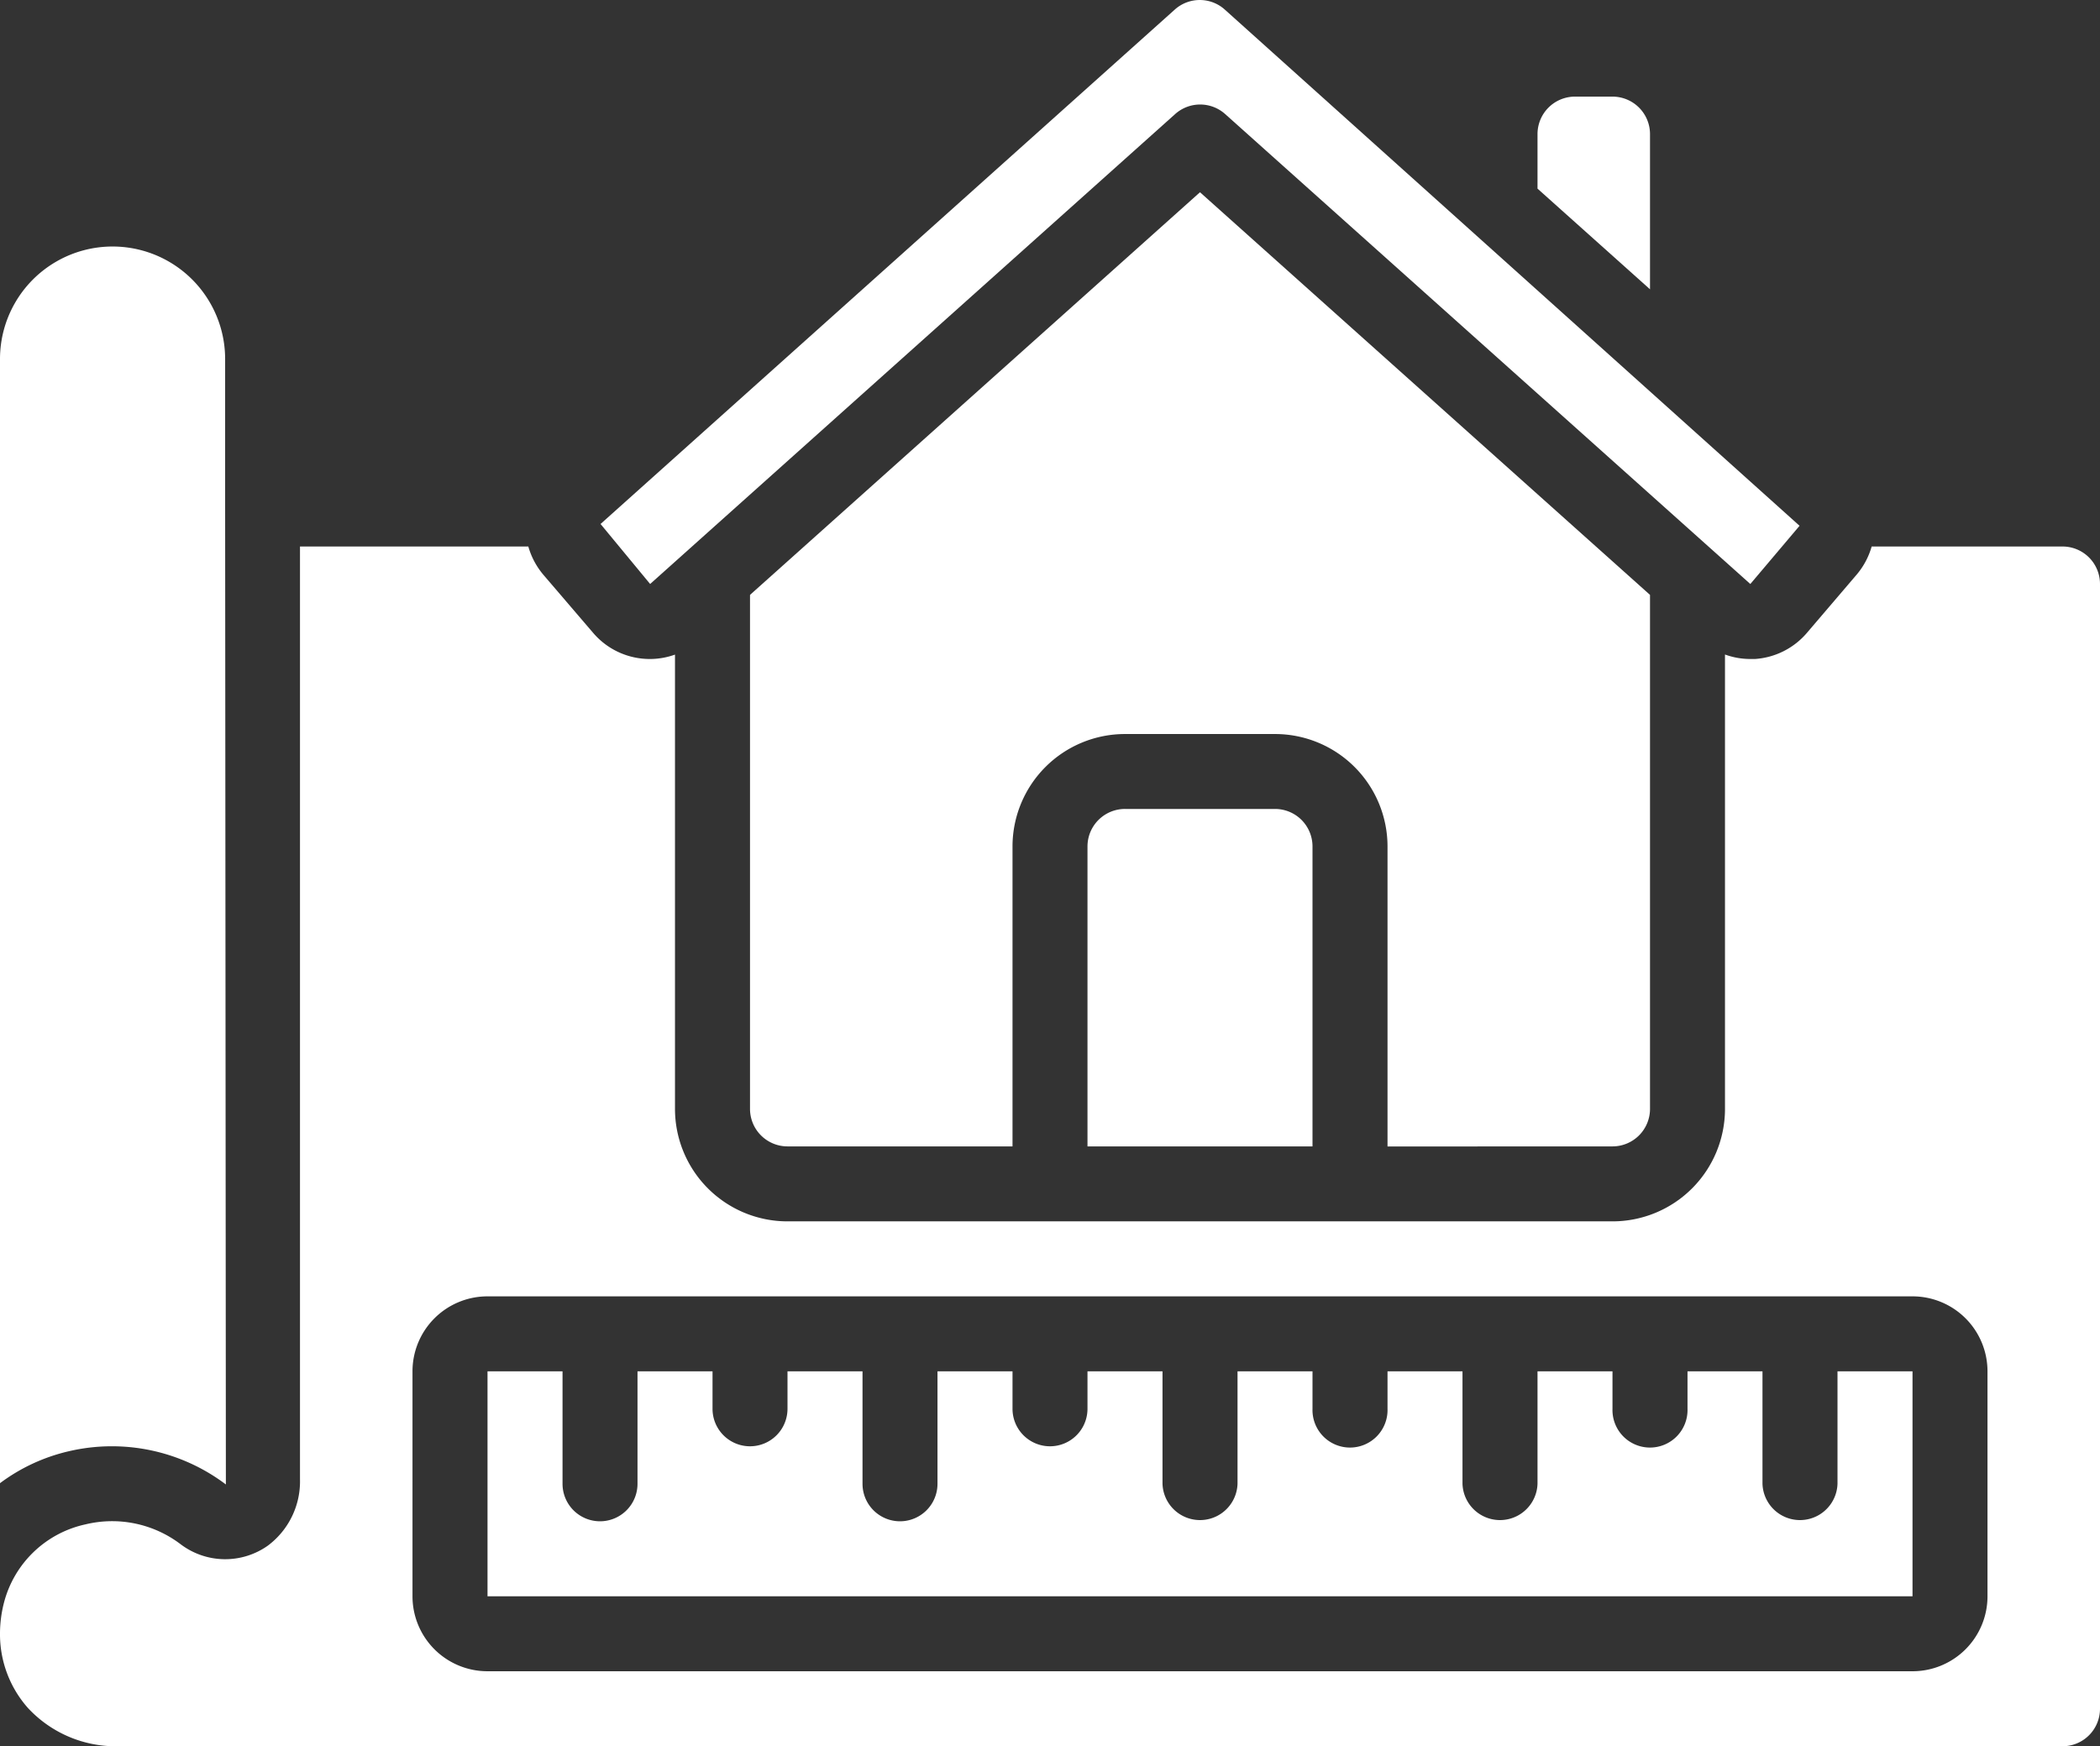
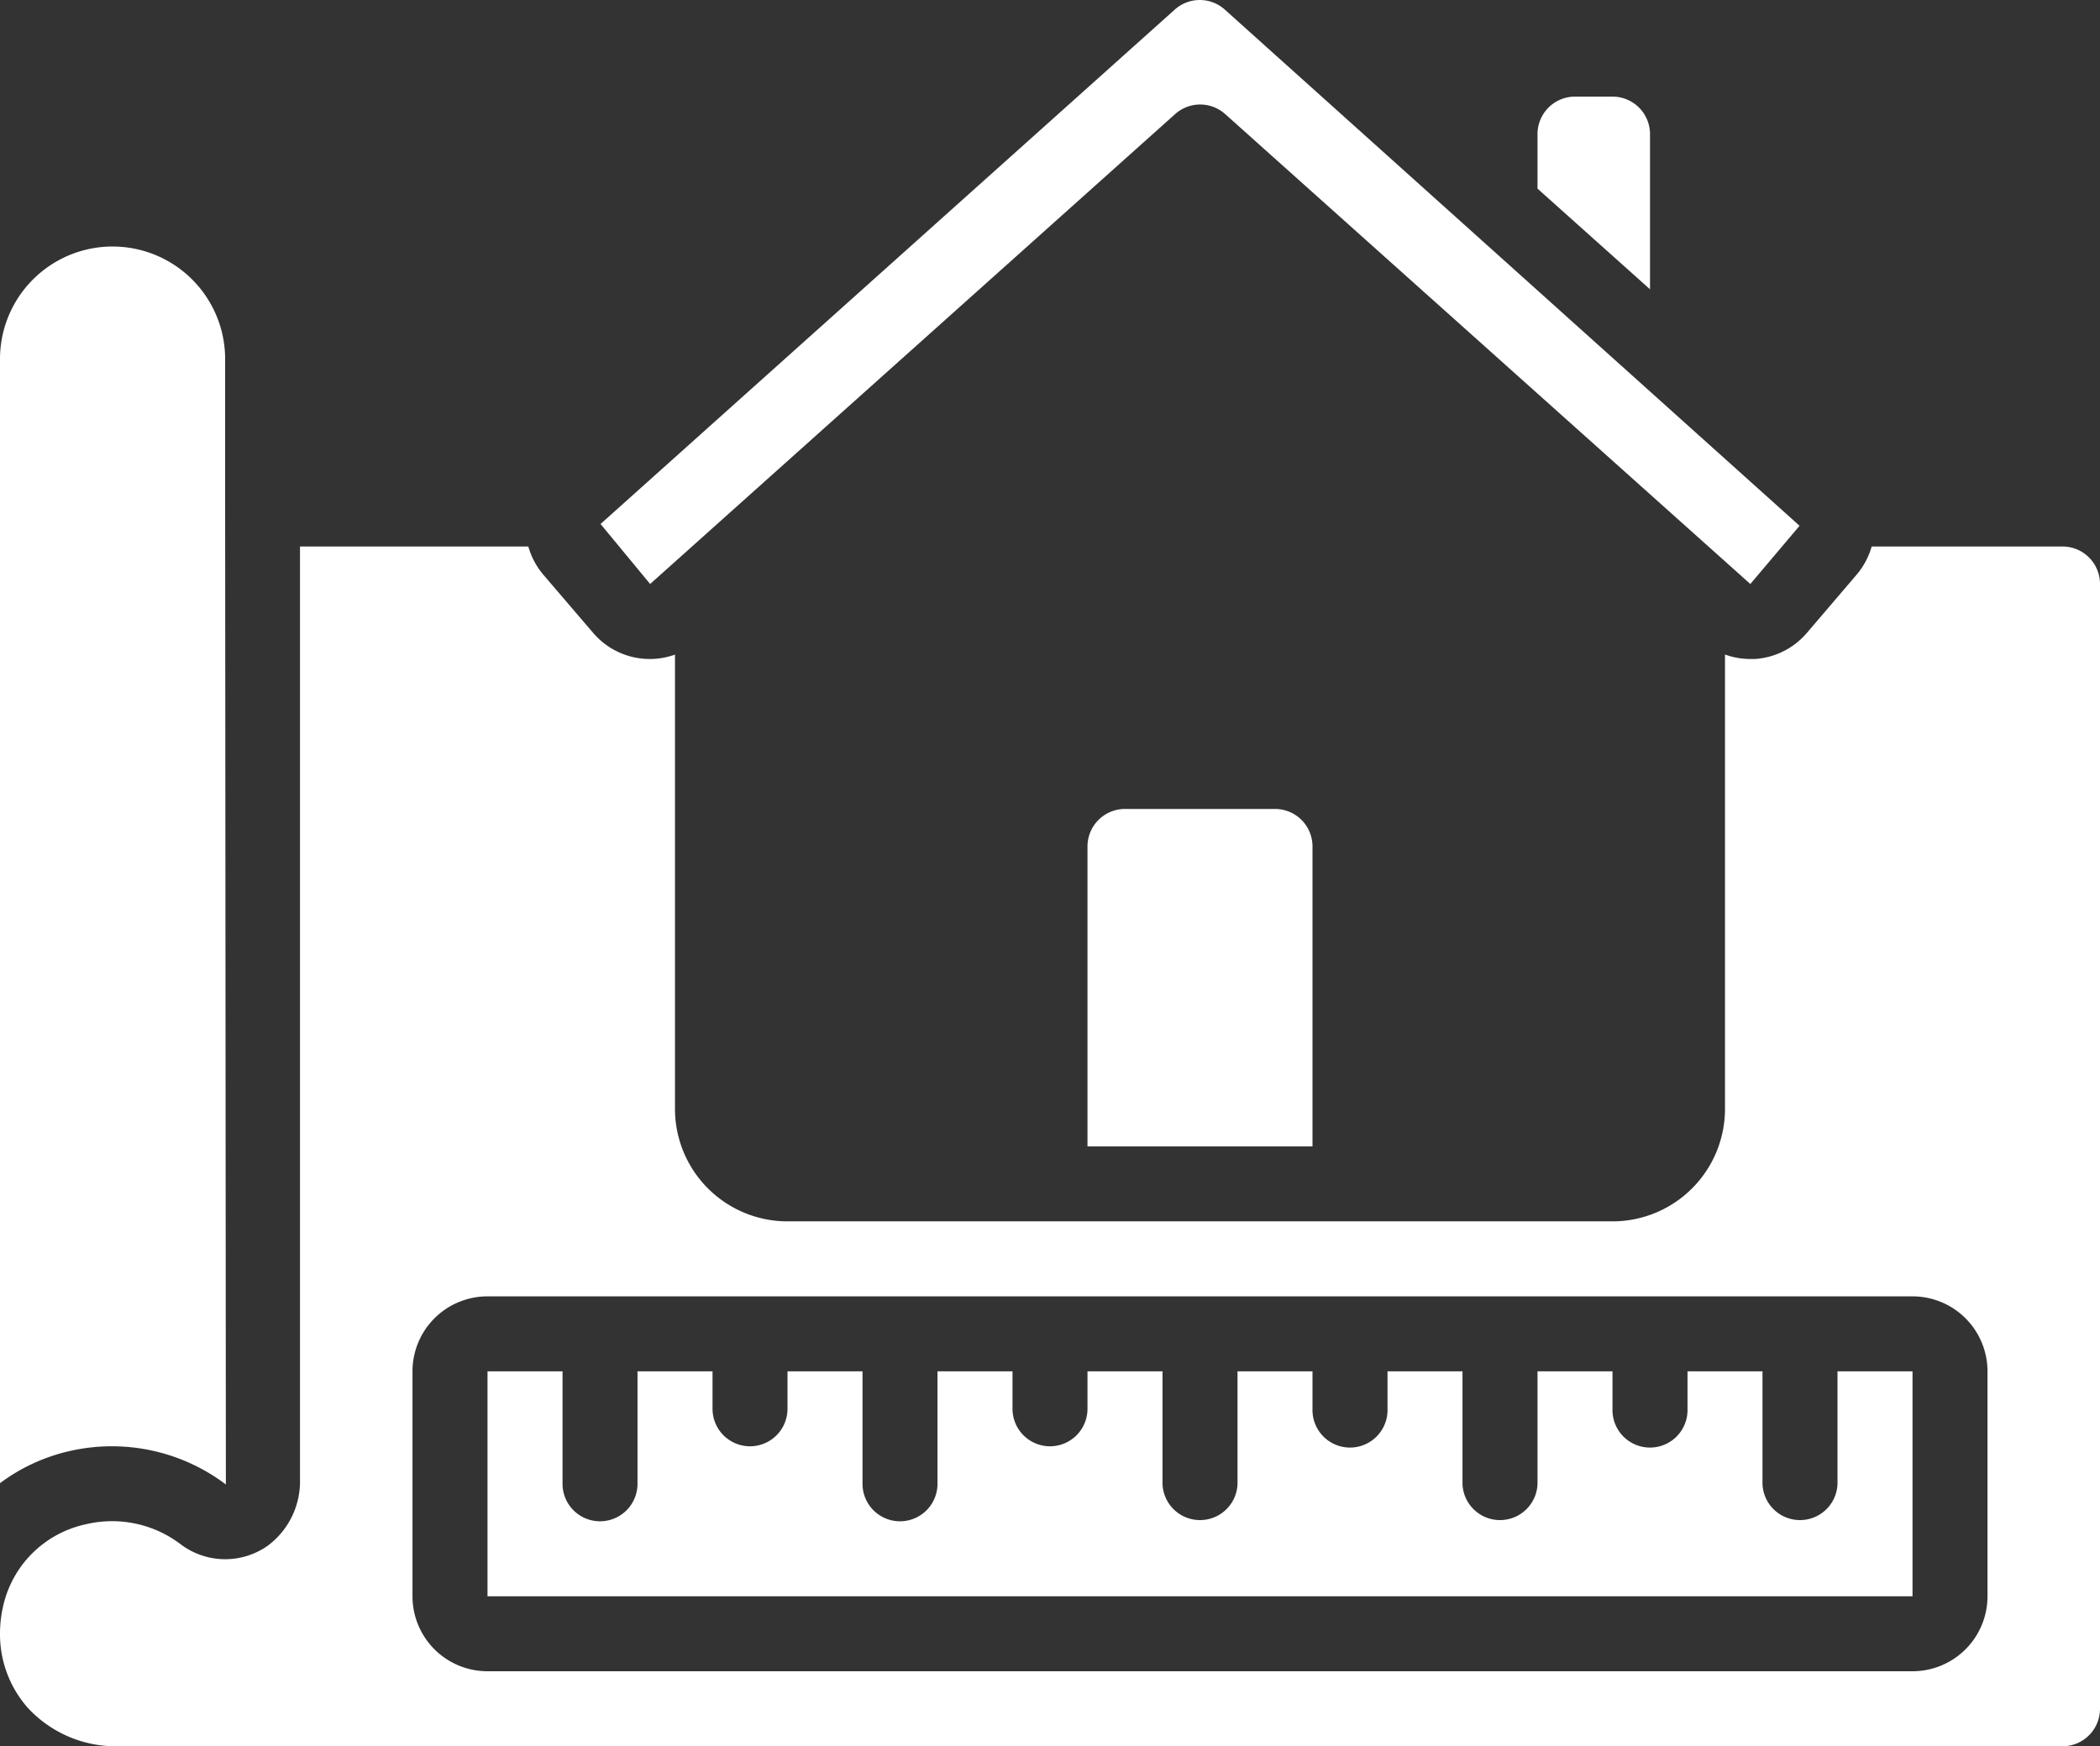
<svg xmlns="http://www.w3.org/2000/svg" viewBox="0 0 512 425.85">
  <rect x="0" y="0" width="512" height="425.85" fill="#333333" stroke="none" />
  <defs>
    <style>.cls-1{fill:#fff;}</style>
  </defs>
  <title>Ресурс 3</title>
  <g id="Слой_2" data-name="Слой 2">
    <g id="Слой_1-2" data-name="Слой 1">
      <g id="Page-1">
        <g id="_014---Measuing-Plans" data-name="014---Measuing-Plans">
          <path id="Path" class="cls-1" d="M274.29,197.27a9.15,9.15,0,0,0-9.15,9.14v73.15H320V206.41a9.14,9.14,0,0,0-9.14-9.14Z" />
          <path id="Path-2" data-name="Path" class="cls-1" d="M55.07,362l-.18-237.72,0-.15V87.56A27.43,27.43,0,0,0,0,87.56V361.69a44.83,44.83,0,0,1,16.78-7.79A46.12,46.12,0,0,1,55.07,362Z" />
          <path id="Path-3" data-name="Path" class="cls-1" d="M466.29,334.41H448v27.43a9.15,9.15,0,0,1-18.29,0V334.41H411.43v9.14a9.15,9.15,0,1,1-18.29,0v-9.14H374.86v27.43a9.15,9.15,0,0,1-18.29,0V334.41H338.29v9.14a9.15,9.15,0,1,1-18.29,0v-9.14H301.72v27.43a9.15,9.15,0,0,1-18.29,0V334.41H265.14v9.14a9.14,9.14,0,1,1-18.28,0v-9.14H228.57v27.43a9.14,9.14,0,1,1-18.28,0V334.41H192v9.14a9.14,9.14,0,1,1-18.28,0v-9.14H155.43v27.43a9.14,9.14,0,0,1-18.28,0V334.41H118.86v54.86H466.29Z" />
          <path id="Path-4" data-name="Path" class="cls-1" d="M426.75,142.41l12-14.19L298.62,2.34a9.12,9.12,0,0,0-12.2,0l-140,125.44,12.09,14.63,128-114.59a9.14,9.14,0,0,1,12.2,0L426.74,142.41Z" />
          <path id="Path-5" data-name="Path" class="cls-1" d="M393.14,23.56H384a9.14,9.14,0,0,0-9.14,9.14V46l27.43,24.55V32.7a9.15,9.15,0,0,0-9.15-9.14Z" />
-           <path id="Path-6" data-name="Path" class="cls-1" d="M393.14,279.56a9.15,9.15,0,0,0,9.15-9.15V145.07L292.57,46.88,182.86,145.07V270.41a9.15,9.15,0,0,0,9.14,9.15h54.86V206.41A27.43,27.43,0,0,1,274.29,179h36.57a27.43,27.43,0,0,1,27.43,27.43v73.15Z" />
          <path id="Shape" class="cls-1" d="M28.9,425.84h474A9.14,9.14,0,0,0,512,416.7V142.41a9.14,9.14,0,0,0-9.14-9.14H456.33a18.37,18.37,0,0,1-3.66,6.86l-12.1,14.17a18.23,18.23,0,0,1-12.68,6.4h-1.25a18,18,0,0,1-6.07-1.09v110.8a27.43,27.43,0,0,1-27.43,27.43H192a27.43,27.43,0,0,1-27.43-27.43V159.63a18.15,18.15,0,0,1-20-5.35l-12.11-14.14a18.47,18.47,0,0,1-3.65-6.87H73.14V360.72a19.55,19.55,0,0,1-7.85,16.21A18,18,0,0,1,44,376.55a27.59,27.59,0,0,0-23.15-4.82A26.29,26.29,0,0,0,1,390.71a30.28,30.28,0,0,0-1,7.45v.11a27.11,27.11,0,0,0,6.75,18.17,29.19,29.19,0,0,0,22.15,9.4Zm71.67-91.43a18.28,18.28,0,0,1,18.29-18.28H466.29a18.28,18.28,0,0,1,18.28,18.28v54.86a18.28,18.28,0,0,1-18.28,18.28H118.86a18.28,18.28,0,0,1-18.29-18.28Z" />
        </g>
      </g>
    </g>
  </g>
</svg>